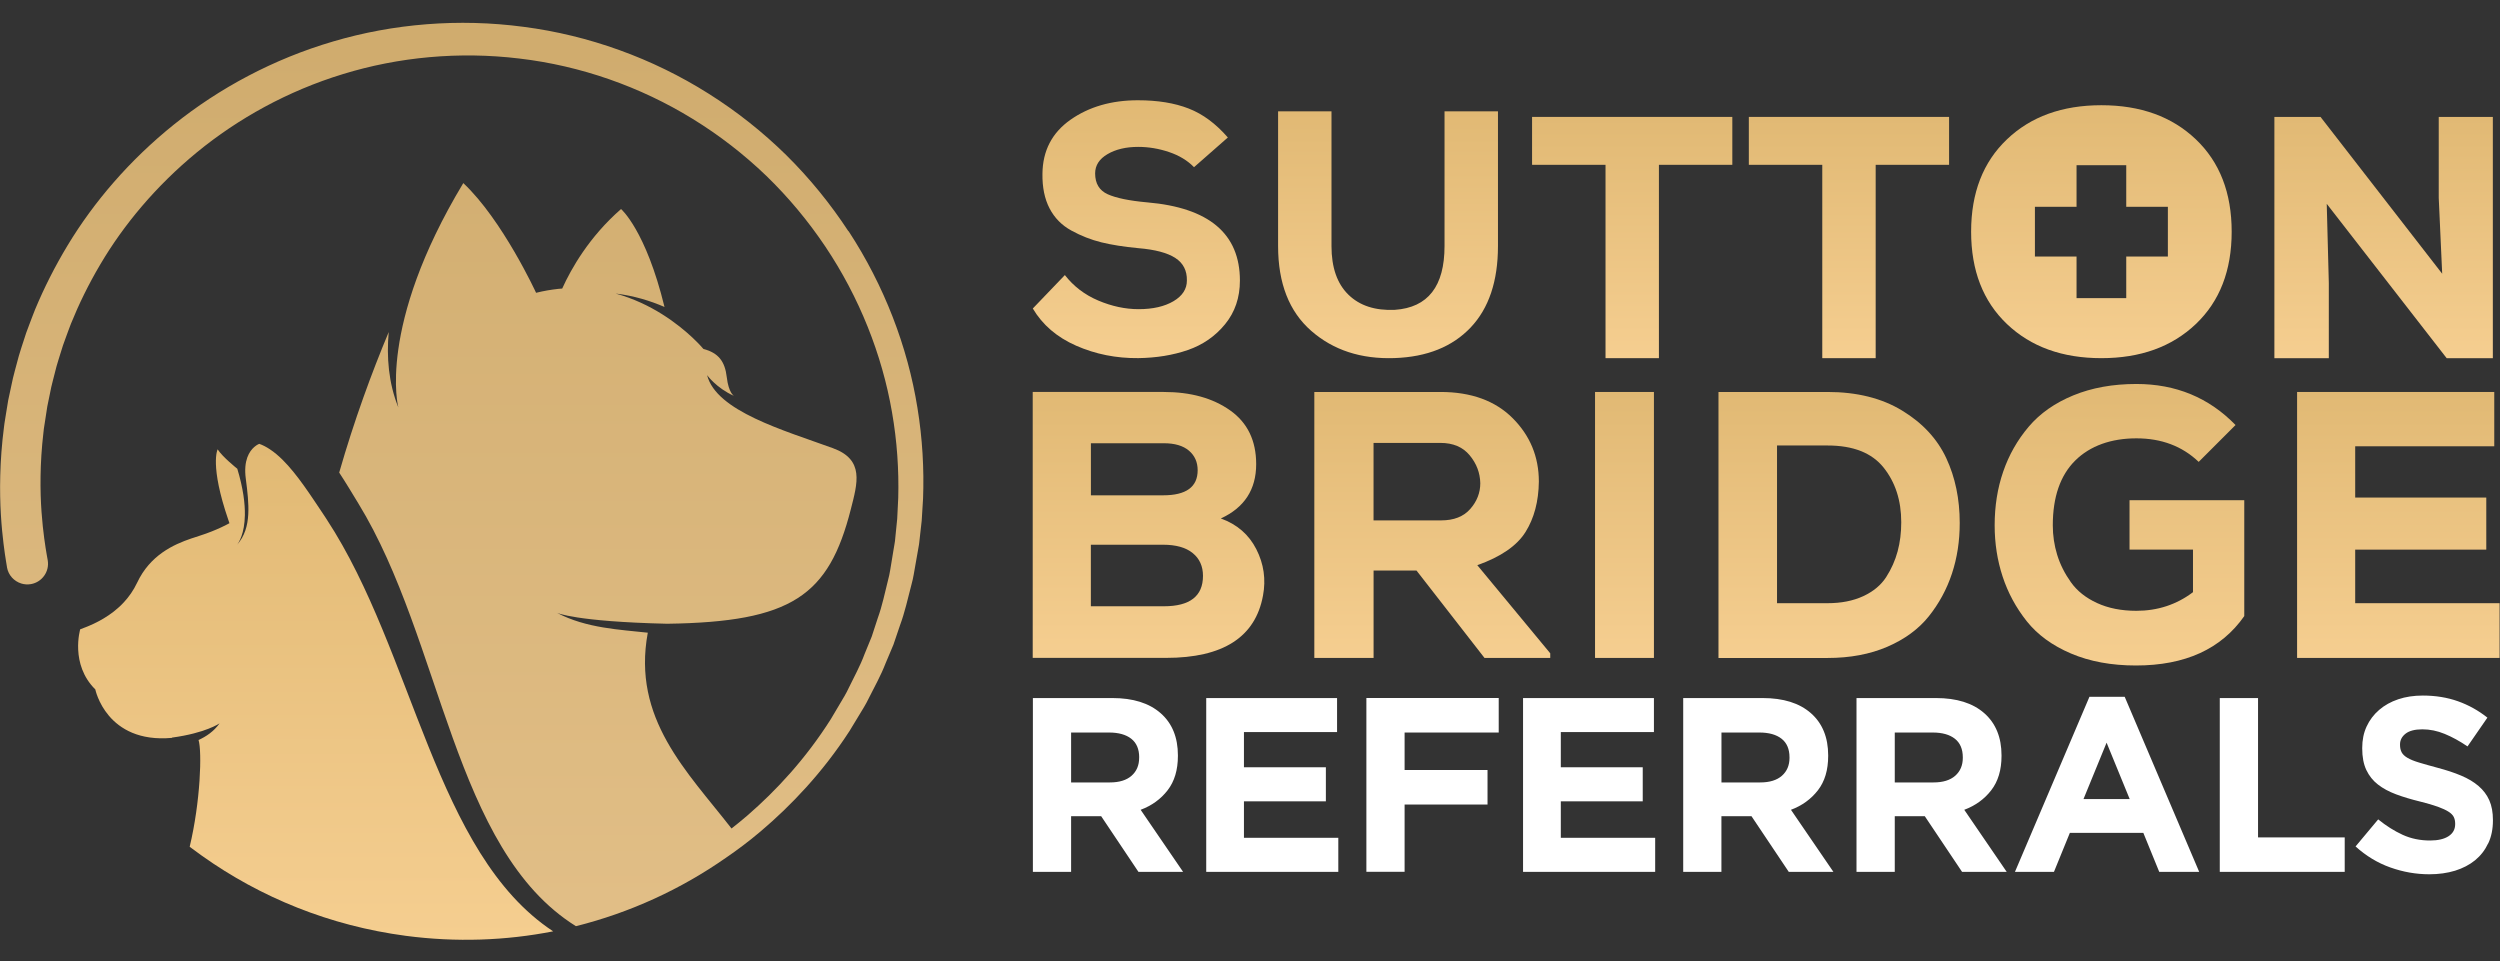
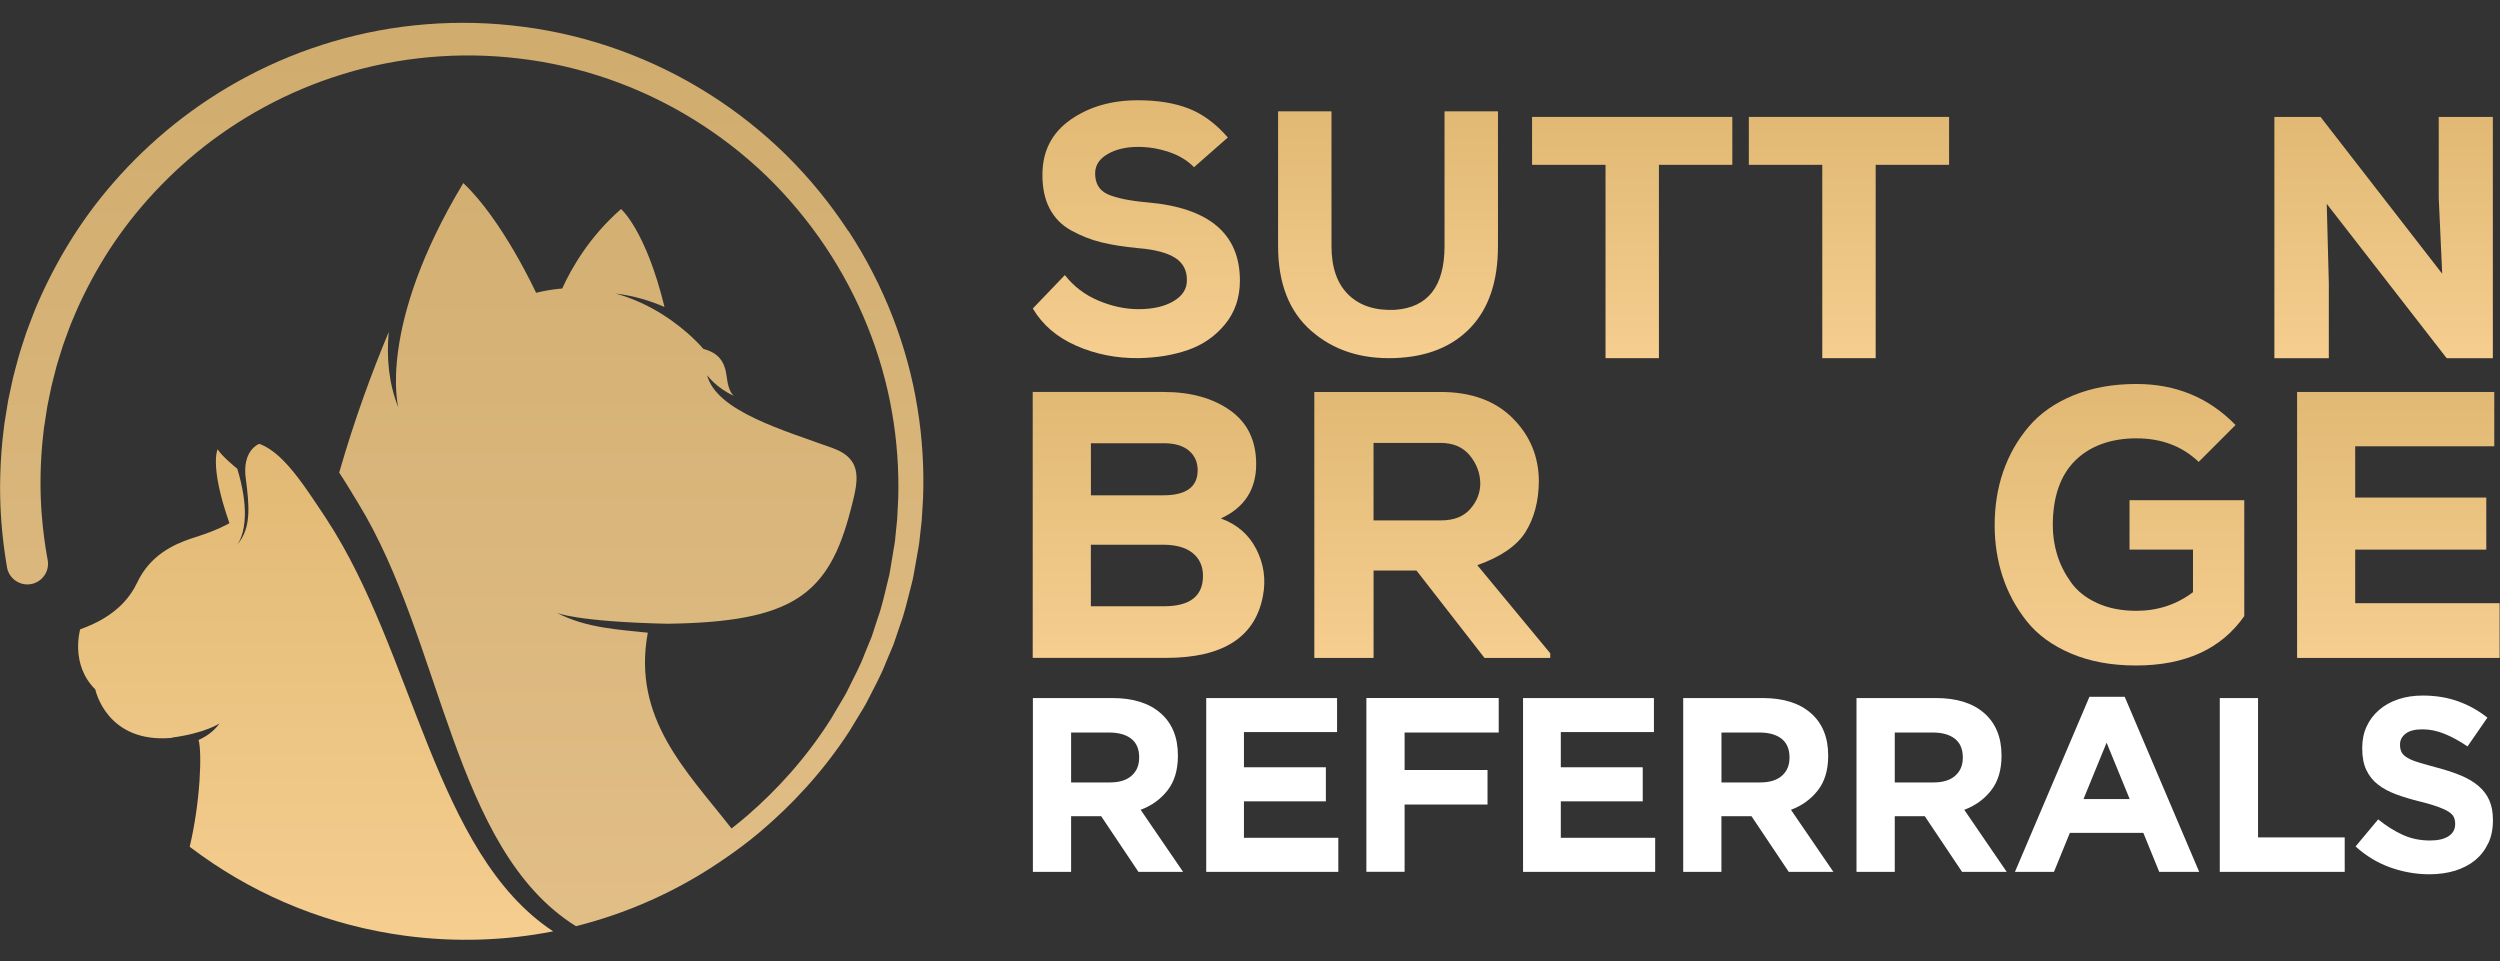
<svg xmlns="http://www.w3.org/2000/svg" xmlns:xlink="http://www.w3.org/1999/xlink" id="Layer_1" viewBox="0 0 601.13 231.07">
  <rect x="0" y="0" width="601.13" height="231.07" fill="#333333" stroke="none" />
  <defs>
    <style>.cls-1{fill:url(#New_Gradient_Swatch_1-13);opacity:.9;}.cls-1,.cls-2,.cls-3,.cls-4,.cls-5,.cls-6,.cls-7,.cls-8,.cls-9,.cls-10,.cls-11,.cls-12,.cls-13,.cls-14,.cls-15{stroke-width:0px;}.cls-2{fill:url(#New_Gradient_Swatch_1);}.cls-3{fill:url(#New_Gradient_Swatch_1-7);}.cls-4{fill:url(#New_Gradient_Swatch_1-4);}.cls-5{fill:url(#New_Gradient_Swatch_1-6);}.cls-6{fill:url(#New_Gradient_Swatch_1-9);}.cls-7{fill:url(#New_Gradient_Swatch_1-3);}.cls-8{fill:url(#New_Gradient_Swatch_1-2);}.cls-9{fill:url(#New_Gradient_Swatch_1-8);}.cls-10{fill:url(#New_Gradient_Swatch_1-5);}.cls-11{fill:url(#New_Gradient_Swatch_1-12);}.cls-12{fill:url(#New_Gradient_Swatch_1-11);}.cls-13{fill:url(#New_Gradient_Swatch_1-10);}.cls-14{fill:url(#New_Gradient_Swatch_1-14);}.cls-15{fill:#fff;}</style>
    <linearGradient id="New_Gradient_Swatch_1" x1="273.23" y1="86.12" x2="273.23" y2="24.14" gradientUnits="userSpaceOnUse">
      <stop offset="0" stop-color="#f5ce90" />
      <stop offset="1" stop-color="#e1b974" />
    </linearGradient>
    <linearGradient id="New_Gradient_Swatch_1-2" x1="333.76" y1="86.12" x2="333.76" y2="26.77" xlink:href="#New_Gradient_Swatch_1" />
    <linearGradient id="New_Gradient_Swatch_1-3" x1="392.46" y1="86.12" x2="392.46" y2="28.12" xlink:href="#New_Gradient_Swatch_1" />
    <linearGradient id="New_Gradient_Swatch_1-4" x1="444.58" y1="86.12" x2="444.58" y2="28.12" xlink:href="#New_Gradient_Swatch_1" />
    <linearGradient id="New_Gradient_Swatch_1-5" x1="573.14" y1="86.12" x2="573.14" y2="28.12" xlink:href="#New_Gradient_Swatch_1" />
    <linearGradient id="New_Gradient_Swatch_1-6" x1="276.17" y1="158.2" x2="276.17" y2="94.25" xlink:href="#New_Gradient_Swatch_1" />
    <linearGradient id="New_Gradient_Swatch_1-7" x1="344.39" y1="158.2" x2="344.39" y2="94.25" xlink:href="#New_Gradient_Swatch_1" />
    <linearGradient id="New_Gradient_Swatch_1-8" x1="390.61" y1="158.2" x2="390.61" y2="94.25" xlink:href="#New_Gradient_Swatch_1" />
    <linearGradient id="New_Gradient_Swatch_1-9" x1="442.22" y1="158.2" x2="442.22" y2="94.25" xlink:href="#New_Gradient_Swatch_1" />
    <linearGradient id="New_Gradient_Swatch_1-10" x1="509.63" y1="160.02" x2="509.63" y2="92.33" xlink:href="#New_Gradient_Swatch_1" />
    <linearGradient id="New_Gradient_Swatch_1-11" x1="576.69" y1="158.2" x2="576.69" y2="94.25" xlink:href="#New_Gradient_Swatch_1" />
    <linearGradient id="New_Gradient_Swatch_1-12" x1="505.28" y1="86.12" x2="505.28" y2="25.3" xlink:href="#New_Gradient_Swatch_1" />
    <linearGradient id="New_Gradient_Swatch_1-13" x1="111" y1="222.72" x2="111" y2="5.5" xlink:href="#New_Gradient_Swatch_1" />
    <linearGradient id="New_Gradient_Swatch_1-14" x1="75.9" y1="225.97" x2="75.9" y2="106.72" xlink:href="#New_Gradient_Swatch_1" />
  </defs>
  <path class="cls-2" d="m287.11,40.21c-1.55-1.6-3.55-2.82-6.01-3.65-2.46-.83-4.93-1.24-7.42-1.24-2.93,0-5.39.58-7.37,1.74-1.99,1.16-2.98,2.71-2.98,4.64,0,2.43,1.01,4.1,3.03,5.01,2.02.91,5.18,1.56,9.49,1.95,14.86,1.27,22.29,7.54,22.29,18.81,0,4.09-1.19,7.58-3.56,10.48-2.37,2.9-5.36,4.97-8.95,6.21-3.59,1.24-7.57,1.89-11.93,1.95-5.3.05-10.27-.94-14.92-2.98-4.64-2.04-8.12-5.03-10.44-8.95l7.71-8.04c2.1,2.71,4.78,4.75,8.04,6.13,3.26,1.38,6.49,2.07,9.7,2.07,3.43,0,6.21-.64,8.37-1.91,2.15-1.27,3.23-2.93,3.23-4.97.05-2.38-.87-4.19-2.78-5.43-1.91-1.24-4.88-2.03-8.91-2.36-3.48-.33-6.45-.8-8.91-1.41s-4.85-1.55-7.17-2.82c-2.32-1.27-4.07-3.05-5.26-5.35-1.19-2.29-1.75-5.07-1.7-8.33.06-5.53,2.31-9.85,6.75-12.97,4.45-3.12,9.85-4.68,16.2-4.68,4.75,0,8.83.66,12.22,1.99,3.4,1.32,6.53,3.65,9.41,6.96l-8.12,7.13Z" />
  <path class="cls-8" d="m360.19,26.77v32.4c0,8.45-2.2,14.98-6.59,19.6-4.39,4.61-10.48,7.06-18.27,7.33-8.07.28-14.75-1.91-20.05-6.55-5.3-4.64-7.96-11.43-7.96-20.38V26.77h12.84v32.4c0,5.14,1.35,9.03,4.06,11.68,2.71,2.65,6.44,3.87,11.19,3.65,7.95-.55,11.93-5.66,11.93-15.33V26.77h12.84Z" />
  <path class="cls-7" d="m386.04,39.63h-17.65v-11.52h48.15v11.52h-17.65v46.49h-12.84v-46.49Z" />
  <path class="cls-4" d="m438.16,39.63h-17.65v-11.52h48.15v11.52h-17.65v46.49h-12.84v-46.49Z" />
  <path class="cls-10" d="m587.23,65.82l-.83-18.23v-19.47h13.01v58.01h-11.1l-28.84-37.12.5,19.06v18.06h-13.09V28.12h11.1l29.25,37.7Z" />
  <path class="cls-5" d="m279.85,94.25c6.46,0,11.77,1.48,15.94,4.43,4.17,2.95,6.26,7.26,6.26,12.93,0,6.09-2.83,10.45-8.5,13.06,3.9,1.4,6.75,3.87,8.54,7.4,1.8,3.53,2.33,7.25,1.6,11.14-1.83,9.99-9.59,14.98-23.3,14.98h-32.07v-63.95h31.52Zm-17.54,24.85h17.36c5.54,0,8.31-2.01,8.31-6.03,0-1.95-.7-3.52-2.1-4.71-1.4-1.19-3.41-1.78-6.03-1.78h-17.54v12.52Zm0,26.68h17.54c6.27,0,9.41-2.44,9.41-7.31,0-2.31-.82-4.14-2.47-5.48-1.64-1.34-4.02-2.01-7.13-2.01h-17.36v14.8Z" />
  <path class="cls-3" d="m372.75,158.2h-15.8l-16.35-21.01h-10.32v21.01h-14.25v-63.95h30.33c7.37,0,13.16,2.1,17.36,6.3,4.2,4.2,6.3,9.29,6.3,15.26-.06,4.75-1.13,8.79-3.2,12.1-2.07,3.32-5.94,5.98-11.6,7.99l17.54,21.19v1.1Zm-42.48-51.71v18.64h16.26c3.05,0,5.38-.91,6.99-2.74,1.61-1.83,2.42-3.9,2.42-6.21-.06-2.5-.91-4.73-2.56-6.71-1.64-1.98-3.99-2.97-7.03-2.97h-16.08Z" />
-   <path class="cls-9" d="m383.53,158.2v-63.95h14.16v63.95h-14.16Z" />
-   <path class="cls-6" d="m439.43,94.25c7.06,0,13.05,1.49,17.95,4.48,4.9,2.98,8.43,6.79,10.6,11.42,2.16,4.63,3.24,9.84,3.24,15.62,0,4.32-.62,8.37-1.87,12.15-1.25,3.78-3.11,7.2-5.57,10.28-2.47,3.08-5.79,5.51-9.96,7.31-4.17,1.8-8.97,2.7-14.39,2.7h-26.22v-63.95h26.22Zm-12.15,50.79h12.15c3.29,0,6.15-.56,8.59-1.69,2.44-1.13,4.28-2.67,5.53-4.61,1.25-1.95,2.16-4.01,2.74-6.17.58-2.16.87-4.49.87-6.99,0-5.24-1.42-9.62-4.25-13.16-2.83-3.53-7.32-5.3-13.47-5.3h-12.15v37.91Z" />
  <path class="cls-13" d="m528.68,111.06c-3.96-3.78-8.95-5.66-14.98-5.66s-11.12,1.78-14.71,5.34c-3.59,3.56-5.39,8.76-5.39,15.58,0,2.44.35,4.8,1.05,7.08.7,2.28,1.8,4.48,3.29,6.58,1.49,2.1,3.59,3.78,6.3,5.02,2.71,1.25,5.86,1.87,9.46,1.87,5.12,0,9.65-1.49,13.61-4.48v-10.23h-15.26v-11.88h27.59v27.86c-5.54,7.92-14.22,11.88-26.04,11.88-5.91,0-11.11-.96-15.62-2.88-4.51-1.92-8.05-4.51-10.64-7.76-2.59-3.26-4.52-6.84-5.8-10.73-1.28-3.9-1.92-8.01-1.92-12.33,0-4.63.68-8.94,2.06-12.93,1.37-3.99,3.41-7.58,6.12-10.78,2.71-3.2,6.29-5.71,10.73-7.54,4.45-1.83,9.5-2.74,15.17-2.74,9.5,0,17.45,3.29,23.84,9.87l-8.86,8.86Z" />
  <path class="cls-12" d="m601.03,158.2h-48.69v-63.95h47.41v13.06h-33.44v12.33h31.52v12.52h-31.52v12.88h34.72v13.16Z" />
-   <path class="cls-11" d="m527.99,33.5c-5.75-5.47-13.31-8.2-22.71-8.2s-16.96,2.73-22.7,8.2c-5.75,5.47-8.62,12.87-8.62,22.21s2.87,16.74,8.62,22.21c5.75,5.47,13.31,8.2,22.7,8.2s16.96-2.73,22.71-8.2c5.75-5.47,8.62-12.87,8.62-22.21s-2.87-16.74-8.62-22.21Zm-6.72,28.18h-10.01v10.01h-11.95v-10.01h-10.01v-11.95h10.01v-10.01h11.95v10.01h10.01v11.95Z" />
  <path class="cls-1" d="m204,55.6c-4.29-6.55-9.29-12.71-14.94-18.3-5.66-5.56-11.94-10.54-18.69-14.79-13.49-8.52-28.88-14.05-44.48-16.06-15.6-2.08-31.39-.74-45.79,3.52-14.43,4.23-27.44,11.29-38.2,19.91-10.77,8.63-19.36,18.73-25.6,29.05-3.12,5.16-5.72,10.35-7.84,15.43-.52,1.28-.98,2.55-1.46,3.8-.23.63-.49,1.25-.7,1.87-.2.63-.41,1.25-.61,1.87-.39,1.24-.82,2.46-1.16,3.67-.33,1.22-.65,2.43-.97,3.61-.34,1.17-.59,2.38-.84,3.57-.25,1.19-.5,2.35-.75,3.5-.18,1.08-.35,2.15-.52,3.19-.09.52-.17,1.04-.25,1.55-.05.3-.09.59-.14.89l-.1.79c-.55,4.21-.81,8.11-.9,11.64-.19,7.06.33,12.61.78,16.36.22,1.84.46,3.4.61,4.3.15.92.23,1.4.23,1.4,0,0,0,.05,0,.05.33,1.89,1.7,3.34,3.42,3.88.73.23,1.53.29,2.34.15,2.7-.48,4.51-3.05,4.03-5.76,0,0-.08-.47-.25-1.4-.16-.95-.36-2.13-.59-3.87-.45-3.42-.98-8.47-.88-14.91.05-3.22.25-6.79.71-10.66l.08-.73.1-.64c.08-.51.16-1.03.24-1.55.16-1.05.32-2.11.49-3.2.21-1,.42-2.03.63-3.07.21-1.04.41-2.1.72-3.19.28-1.09.56-2.19.85-3.32.3-1.12.69-2.23,1.03-3.38.18-.57.36-1.14.54-1.72.19-.58.41-1.14.62-1.72.43-1.15.84-2.33,1.3-3.5,1.89-4.68,4.22-9.46,7.04-14.23,5.62-9.54,13.43-18.92,23.27-27,9.83-8.06,21.79-14.73,35.1-18.79,13.29-4.09,27.91-5.5,42.47-3.73,14.56,1.71,28.95,6.7,41.64,14.52,6.35,3.9,12.28,8.49,17.65,13.65,5.34,5.17,10.11,10.91,14.21,17.02,8.2,12.23,13.65,26,16.04,39.84,1.21,6.92,1.68,13.85,1.5,20.61-.08,1.69-.17,3.37-.25,5.04-.17,1.67-.34,3.32-.5,4.97l-.03.31s0,.02,0,.01c0,0,0,.01,0,.04l-.03.16-.1.63-.21,1.25c-.14.83-.27,1.67-.41,2.49-.29,1.64-.49,3.35-.92,4.86-.78,3.09-1.39,6.15-2.47,9.13-.49,1.49-.97,2.97-1.45,4.44-.58,1.43-1.16,2.85-1.74,4.25-1.05,2.86-2.52,5.47-3.79,8.11-.61,1.34-1.39,2.57-2.12,3.81-.73,1.24-1.46,2.47-2.18,3.68-6.04,9.55-13.17,17.22-20.11,23.22-1.27,1.1-2.53,2.11-3.78,3.09-10.66-13.71-23.97-26.37-20.13-47.08-6.55-.73-14.81-1.05-21.87-4.79,0,0,4.35,2.12,26.52,2.64,30.01-.42,38.87-6.75,44.16-27.5,1.61-6.32,3.33-11.94-4.3-14.72-11.78-4.29-28.05-8.89-30.25-17.56,0,0,2.2,3.08,6.46,4.99,0,0-1.29-.7-1.73-4.5-.44-3.8-2-5.84-5.62-6.79,0,0-3.6-4.39-9.96-8.37-3.09-1.94-6.85-3.77-11.15-4.95,4.43.53,8.41,1.77,11.76,3.23-4.51-18.49-10.45-23.55-10.45-23.55-7.64,6.67-11.96,14.28-14.15,19.12-.3.02-.59.04-.89.07-1.75.19-3.55.49-5.39.95,0,0-8.05-17.5-17.5-26.38-20.83,34.58-15.62,53.95-15.62,53.95-2.36-5.89-2.86-12.12-2.31-18.14-4.09,9.77-8.29,21.19-11.91,33.8,1.58,2.4,3.1,4.95,4.6,7.41,20.3,33.15,22.75,83.21,52.32,101.66,13.03-3.26,25.24-8.88,36.07-16.45,2.73-1.86,5.53-3.96,8.34-6.34,7.33-6.21,14.91-14.16,21.37-24.13.77-1.27,1.55-2.55,2.33-3.84.78-1.3,1.61-2.58,2.27-3.98,1.38-2.76,2.94-5.5,4.09-8.5.62-1.48,1.25-2.96,1.88-4.46.52-1.54,1.05-3.09,1.58-4.66,1.15-3.09,1.88-6.44,2.75-9.77.48-1.69.68-3.31.99-4.97.15-.83.29-1.66.44-2.49l.22-1.25.11-.63.03-.16.04-.27.04-.33c.19-1.74.39-3.48.59-5.24.11-1.77.22-3.54.33-5.33.27-7.15-.15-14.49-1.35-21.84-2.36-14.7-7.99-29.4-16.57-42.5Z" />
  <path class="cls-14" d="m41.36,177.41s-.03-.05-.03-.05c8.12-1.09,11.47-3.43,11.47-3.43-1.39,1.96-3.29,3.21-5.06,4,.86,2.79.47,14.79-2.13,25.67.17.13.34.25.5.38.82.62,1.65,1.23,2.49,1.82,14.06,9.99,30.69,16.8,48.98,19.22,12.13,1.6,24.06,1.15,35.43-1.08-28.44-18.73-33.46-67.01-54.45-99.05-.18-.28-.36-.55-.54-.83-3.2-4.77-6.49-9.95-10.07-13.5-.99-.98-2-1.83-3.04-2.52-.84-.56-1.7-1.01-2.57-1.32,0,0-.55.19-1.21.77-1.15,1-2.62,3.18-2.03,7.59.42,3.17.73,6.01.6,8.52-.15,2.88-.88,5.34-2.71,7.41.48-.62,1.81-2.73,1.89-7.12.05-2.76-.38-6.41-1.82-11.18,0,0-3.54-2.81-4.73-4.67,0,0-1.96,3.79,2.59,17.02.08.24.17.49.25.74,0,0-2.87,1.66-7.23,3.04-.6.19-1.25.4-1.93.63-4.29,1.46-9.92,4-13.05,10.67-.86,1.82-1.95,3.35-3.15,4.65-.78.85-1.61,1.59-2.45,2.25-3.33,2.6-6.79,3.78-8.07,4.27,0,0-2.5,8.41,3.63,14.46,0,0,2.64,13.07,18.43,11.65Z" />
  <path class="cls-15" d="m598.28,202.79c-.75,1.61-1.8,2.96-3.14,4.06-1.34,1.09-2.95,1.93-4.81,2.51-1.87.57-3.93.86-6.2.86-3.18,0-6.31-.55-9.37-1.64-3.07-1.09-5.85-2.78-8.36-5.05l5.44-6.51c1.91,1.55,3.87,2.79,5.88,3.71,2.01.92,4.21,1.37,6.6,1.37,1.91,0,3.39-.35,4.45-1.04,1.06-.7,1.58-1.66,1.58-2.9v-.12c0-.6-.11-1.12-.33-1.58-.22-.46-.64-.88-1.26-1.28s-1.48-.8-2.58-1.2-2.52-.81-4.28-1.25c-2.12-.52-4.03-1.09-5.75-1.73-1.71-.64-3.17-1.42-4.37-2.36-1.2-.93-2.13-2.1-2.79-3.49-.66-1.39-.99-3.12-.99-5.19v-.12c0-1.91.35-3.63,1.06-5.16.71-1.53,1.71-2.86,3-3.97,1.29-1.11,2.82-1.97,4.61-2.57,1.78-.6,3.75-.89,5.9-.89,3.07,0,5.88.46,8.45,1.37,2.57.92,4.93,2.23,7.08,3.94l-4.78,6.92c-1.87-1.27-3.7-2.28-5.49-3.01-1.79-.74-3.58-1.1-5.37-1.1s-3.14.35-4.03,1.04c-.89.7-1.34,1.56-1.34,2.6v.12c0,.67.13,1.26.39,1.76.26.49.73.95,1.41,1.34.68.4,1.61.78,2.78,1.13,1.18.36,2.67.78,4.46,1.26,2.12.56,4,1.18,5.66,1.88,1.66.7,3.05,1.53,4.19,2.51,1.14.98,2,2.12,2.58,3.43.58,1.31.87,2.89.87,4.72v.12c0,2.07-.37,3.91-1.13,5.52m-64.55,6.84v-41.79h9.2v33.5h20.84v8.3h-30.04Zm-27.22-31.05l-5.55,13.55h11.11l-5.55-13.55Zm12.66,31.05l-3.82-9.37h-17.67l-3.82,9.37h-9.38l17.91-42.09h8.48l17.91,42.09h-9.61Zm-47.23-27.53c0-1.99-.64-3.48-1.91-4.48-1.27-.99-3.04-1.49-5.31-1.49h-9.14v12h9.32c2.27,0,4.01-.54,5.22-1.61,1.21-1.07,1.82-2.51,1.82-4.3v-.12Zm-.18,27.53l-8.96-13.38h-7.22v13.38h-9.2v-41.79h19.11c4.98,0,8.85,1.21,11.61,3.64,2.76,2.43,4.15,5.82,4.15,10.15v.12c0,3.39-.83,6.14-2.48,8.27-1.65,2.13-3.81,3.69-6.48,4.69l10.21,14.93h-10.75Zm-41.49-27.53c0-1.99-.64-3.48-1.91-4.48-1.27-.99-3.04-1.49-5.31-1.49h-9.14v12h9.32c2.27,0,4.01-.54,5.22-1.61,1.21-1.07,1.82-2.51,1.82-4.3v-.12Zm-.18,27.53l-8.96-13.38h-7.23v13.38h-9.19v-41.79h19.1c4.98,0,8.85,1.21,11.61,3.64,2.76,2.43,4.15,5.82,4.15,10.15v.12c0,3.39-.82,6.14-2.47,8.27-1.66,2.13-3.81,3.69-6.48,4.69l10.21,14.93h-10.75Zm-63.89,0v-41.79h31.47v8.18h-22.39v8.47h19.7v8.18h-19.7v8.78h22.69v8.18h-31.77Zm-28.48-33.5v9.01h19.94v8.3h-19.94v16.18h-9.19v-41.79h31.82v8.3h-22.63Zm-47.7,33.5v-41.79h31.46v8.18h-22.39v8.47h19.7v8.18h-19.7v8.78h22.69v8.18h-31.76Zm-16.12-27.53c0-1.99-.64-3.48-1.91-4.48-1.27-.99-3.05-1.49-5.32-1.49h-9.14v12h9.32c2.27,0,4.01-.54,5.22-1.61,1.21-1.07,1.82-2.51,1.82-4.3v-.12Zm-.18,27.53l-8.96-13.38h-7.23v13.38h-9.19v-41.79h19.11c4.98,0,8.84,1.21,11.61,3.64,2.77,2.43,4.15,5.82,4.15,10.15v.12c0,3.39-.83,6.14-2.48,8.27-1.65,2.13-3.81,3.69-6.48,4.69l10.21,14.93h-10.75Z" />
</svg>